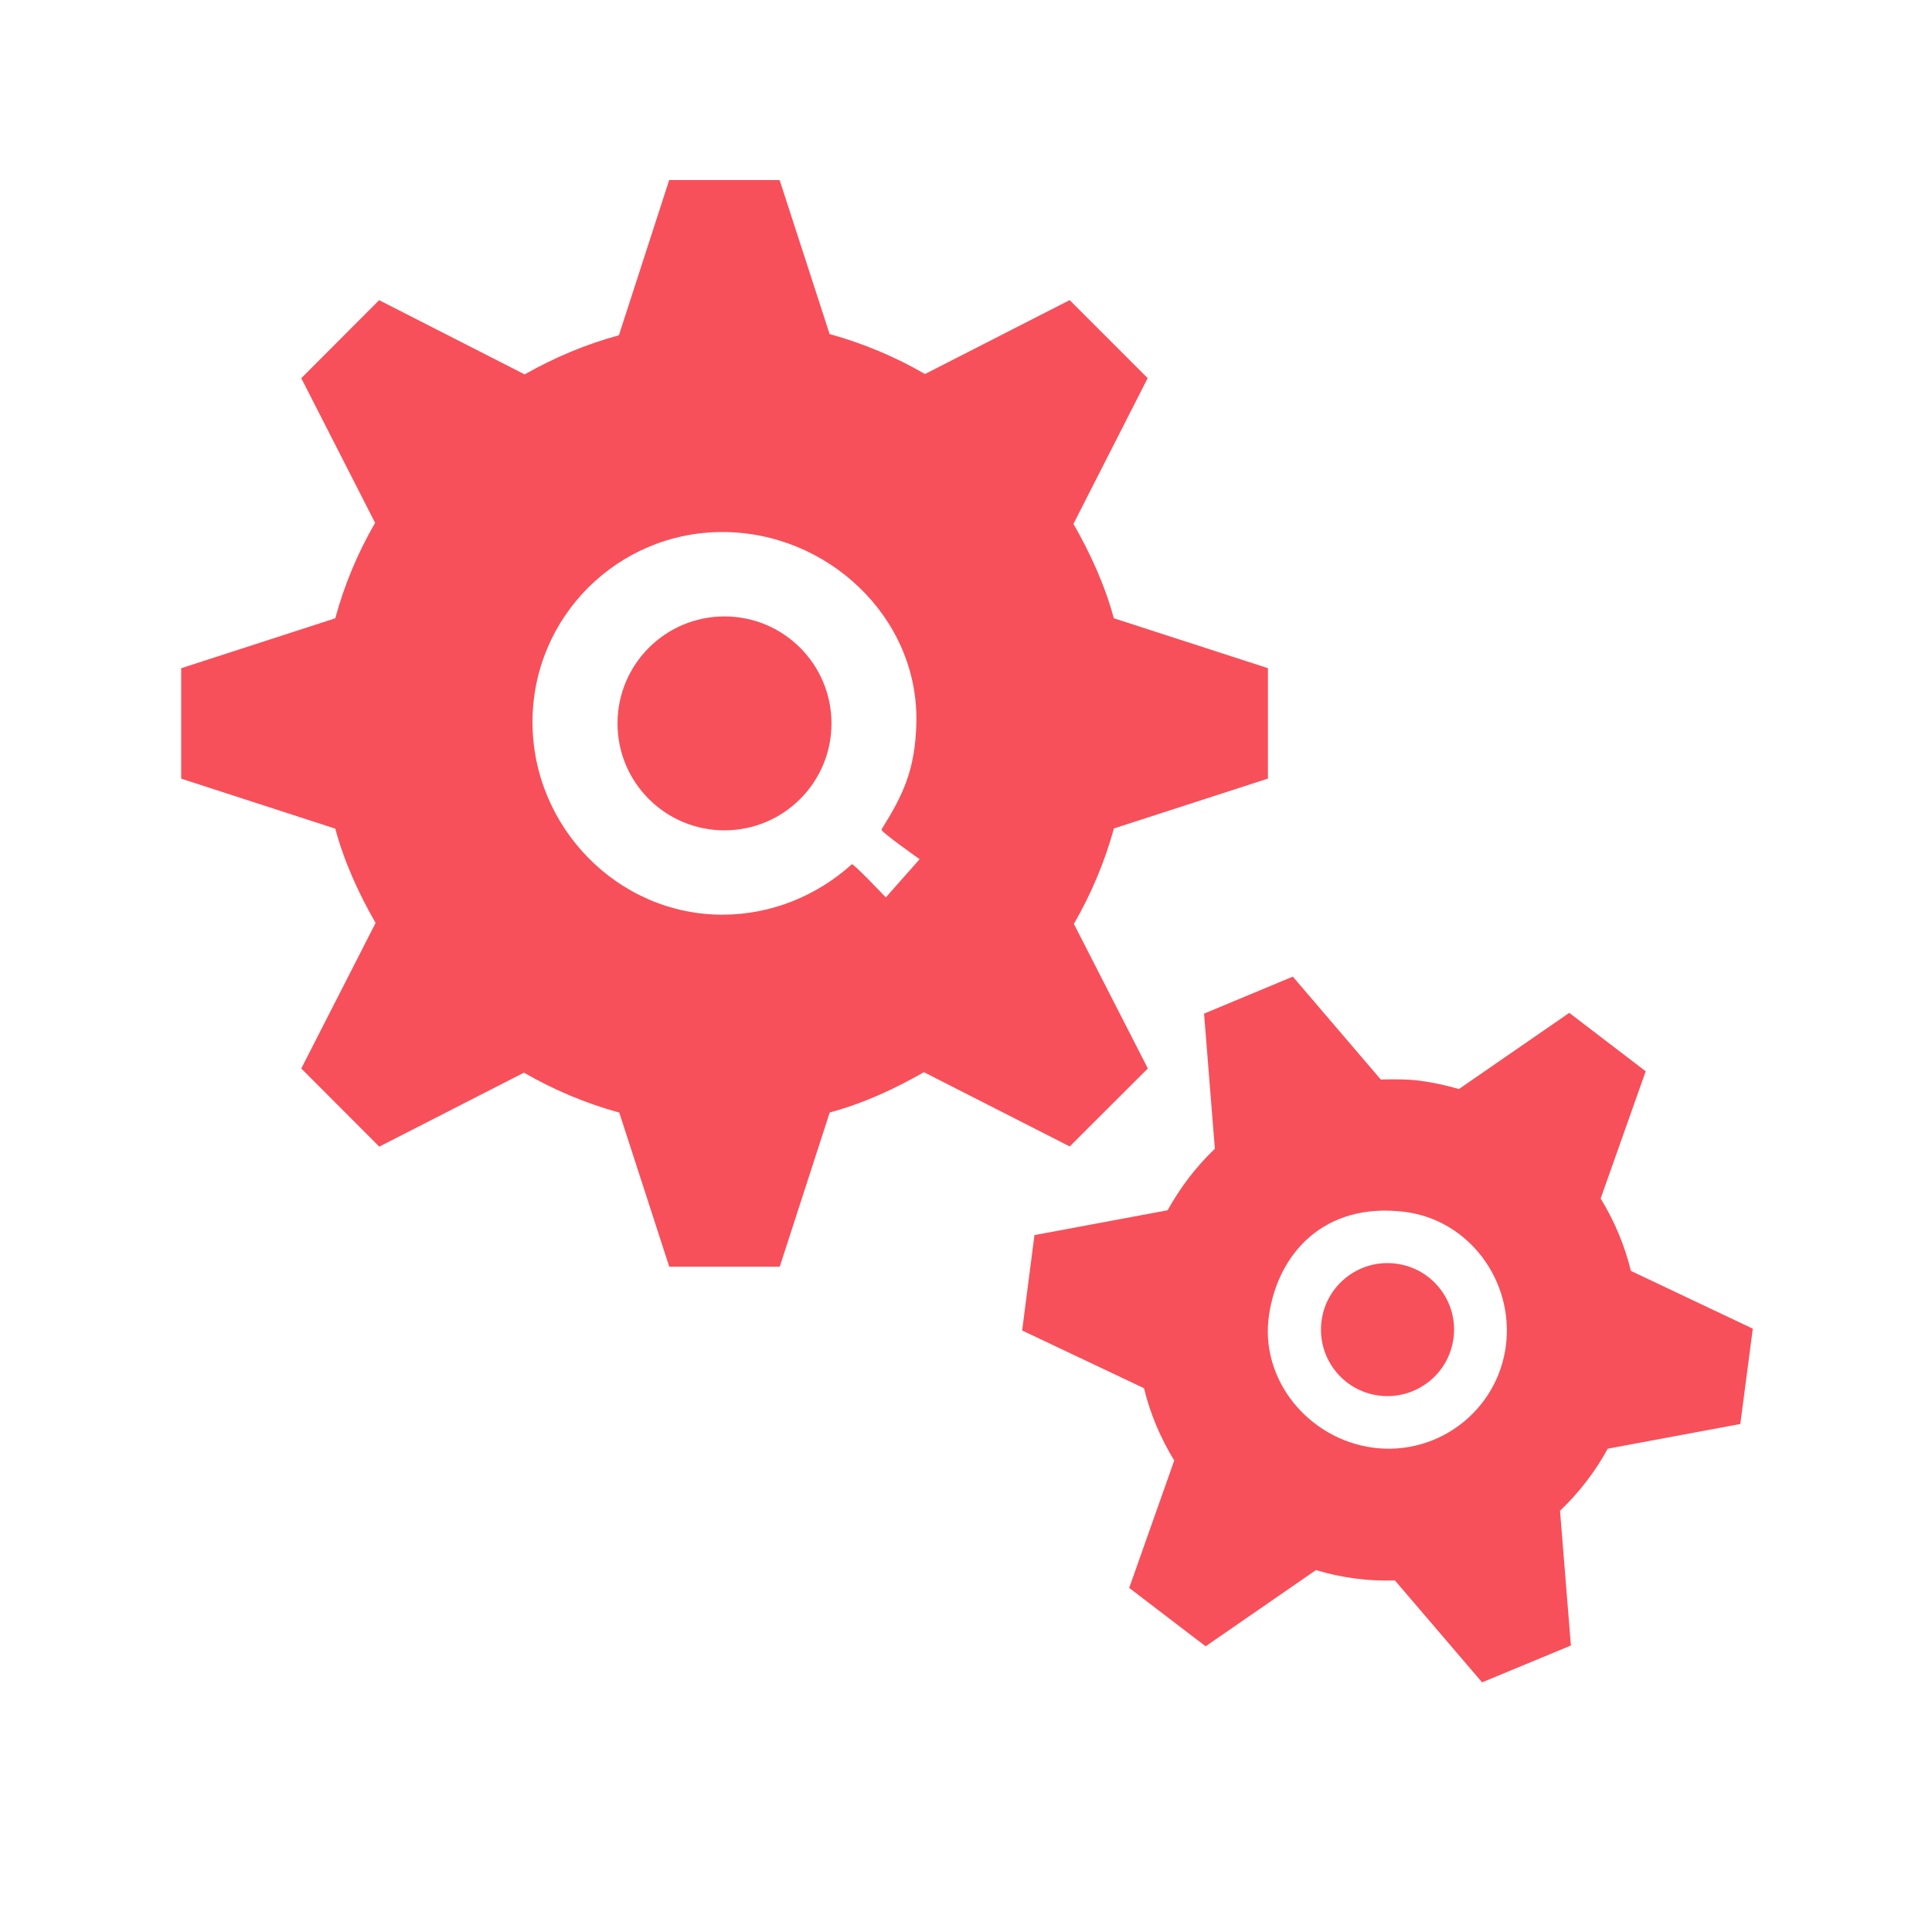
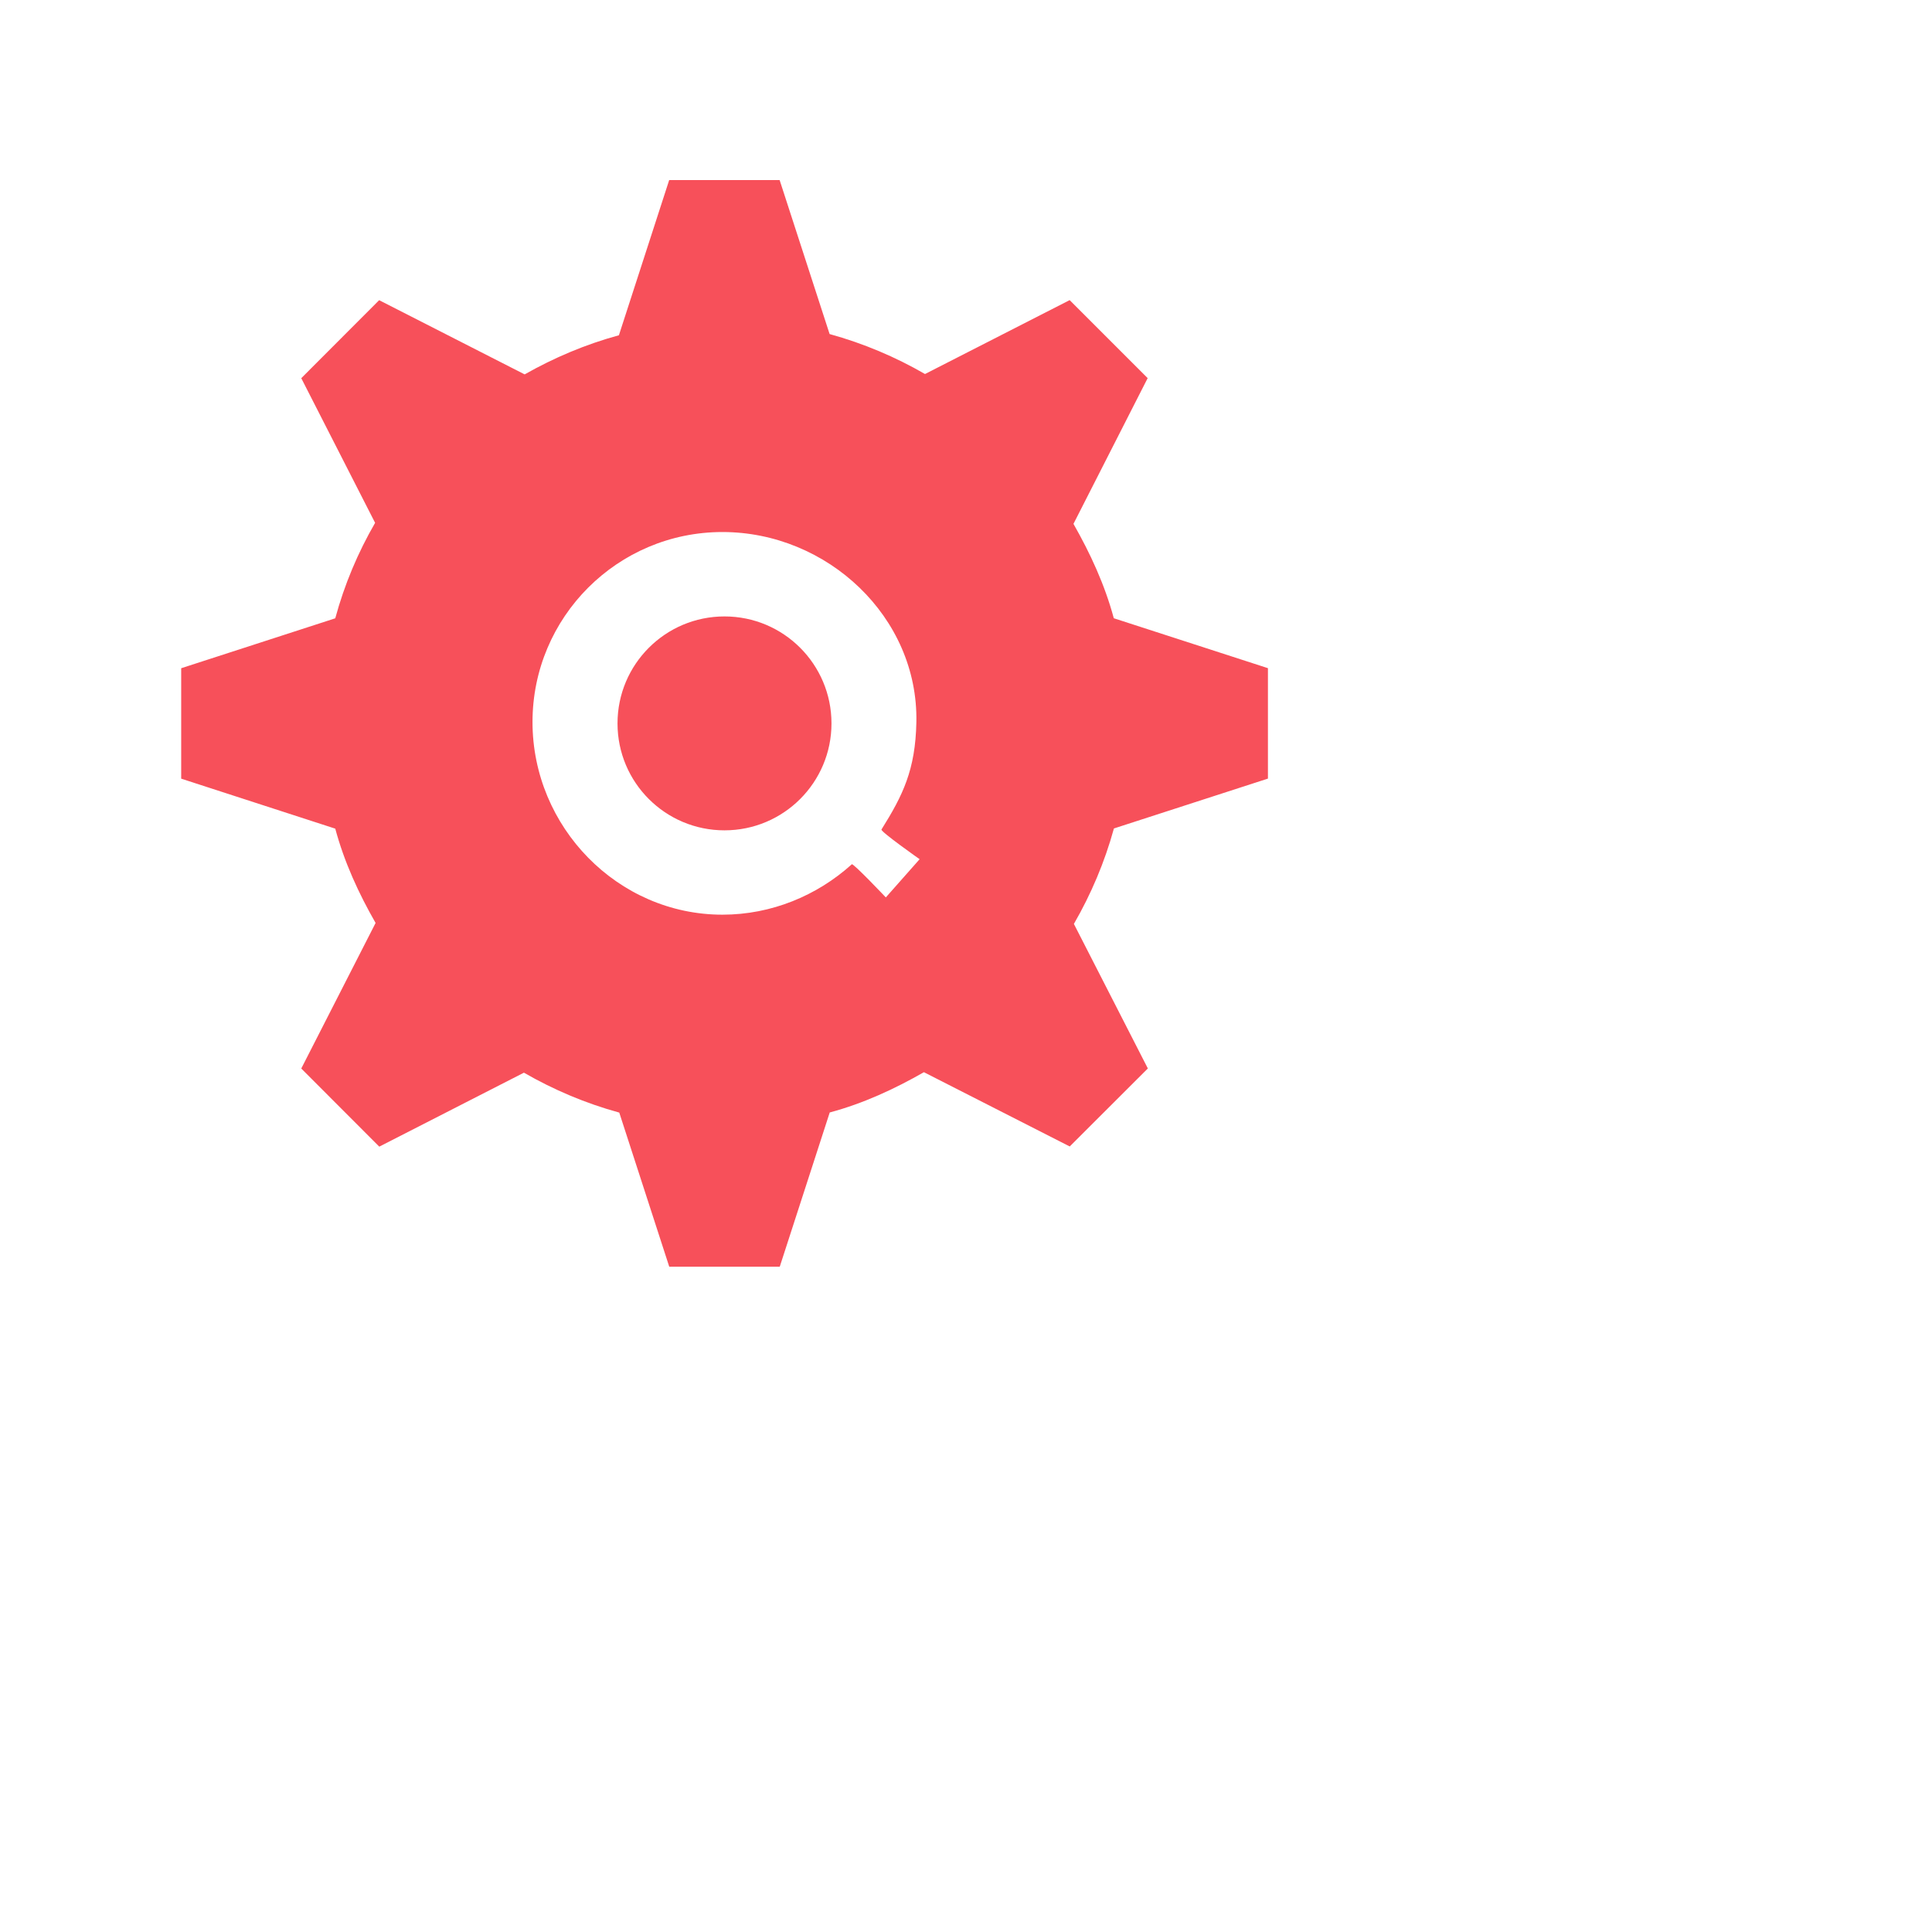
<svg xmlns="http://www.w3.org/2000/svg" height="80" version="1.1" width="80" style="overflow: hidden; position: relative; left: -0.5px;" id="canvas-for-livicon-1">
  <desc style="-webkit-tap-highlight-color: rgba(0, 0, 0, 0);">Created with Raphaël 2.1.0</desc>
  <defs style="-webkit-tap-highlight-color: rgba(0, 0, 0, 0);" />
  <path fill="#f7505a" stroke="none" d="M12,10.21C11.021,10.21,10.228,11.003,10.228,11.982C10.228,12.961,11.021,13.753,12,13.753C12.979,13.753,13.772,12.96,13.772,11.982C13.772,11.003,12.979,10.21,12,10.21ZM21.001,12.896V11.067L18.448,10.24C18.298,9.683,18.059,9.167,17.78,8.677L19.009,6.263L17.717,4.971L15.321,6.195C14.83,5.911,14.3,5.687,13.741,5.533L12.913,2.982L11.084,2.982L10.251,5.553C9.699,5.703,9.177,5.925,8.69,6.201L6.28,4.972L4.99,6.264L6.213,8.66C5.929,9.15,5.705,9.68,5.553,10.241L3.001,11.068V12.897L5.553,13.725C5.703,14.282,5.941,14.798,6.221,15.287L4.99,17.698L6.282,18.992L8.678,17.767C9.169,18.05,9.699,18.275,10.257,18.428L11.085,20.981H12.915L13.743,18.426C14.299,18.277,14.814,18.038,15.303,17.759L17.718,18.989L19.012,17.697L17.787,15.303C18.071,14.811,18.296,14.282,18.45,13.722L21.001,12.896ZM14.672,14.864C14.672,14.864,14.133,14.295,14.109,14.315C13.535,14.833,12.779,15.15,11.966,15.15C10.229,15.15,8.82,13.696,8.82,11.959C8.82,10.221,10.229,8.812,11.966,8.812C13.704,8.812,15.211,10.221,15.178,11.959C15.163,12.754,14.952,13.176,14.6,13.739C14.579,13.772,15.232,14.231,15.232,14.231L14.672,14.864Z" stroke-width="0" transform="matrix(2.5,0,0,2.5,0,0)" style="-webkit-tap-highlight-color: rgba(0, 0, 0, 0);" />
-   <path fill="#f7505a" stroke="none" d="M23.161,20.885C22.557,20.808,22.004,21.231,21.925,21.837C21.846,22.438,22.273,22.993,22.877,23.07C23.48,23.149,24.033,22.722,24.111,22.121C24.19,21.515,23.765,20.964,23.161,20.885ZM27.052,21.007C26.948,20.579,26.776,20.177,26.551,19.809L27.297,17.699L26.031,16.732L24.204,17.994C23.995,17.931,23.779,17.885,23.556,17.855C23.333,17.826,23.113,17.816,22.896,17.823L21.452,16.135L19.981,16.745L20.161,18.977C19.849,19.275,19.58,19.62,19.371,20.005L17.175,20.414L16.968,21.993L18.987,22.95C19.091,23.378,19.263,23.78,19.488,24.149L18.742,26.256L20.008,27.224L21.836,25.962C22.045,26.024,22.261,26.07,22.483,26.1C22.702,26.128,22.917,26.124,23.13,26.12L24.587,27.824L26.057,27.211L25.878,24.973C26.188,24.678,26.45,24.333,26.661,23.954L28.866,23.543L29.07,21.963L27.052,21.007ZM24.981,22.219C24.829,23.248,24.061,24.089,22.743,23.929C21.67,23.8,20.919,22.783,21.058,21.708C21.198,20.636,22.181,19.883,23.252,20.021C24.325,20.161,25.141,21.15,24.981,22.219Z" stroke-width="0" transform="matrix(-2.5,0,0,-2.5,115,110)" style="-webkit-tap-highlight-color: rgba(0, 0, 0, 0);" />
</svg>